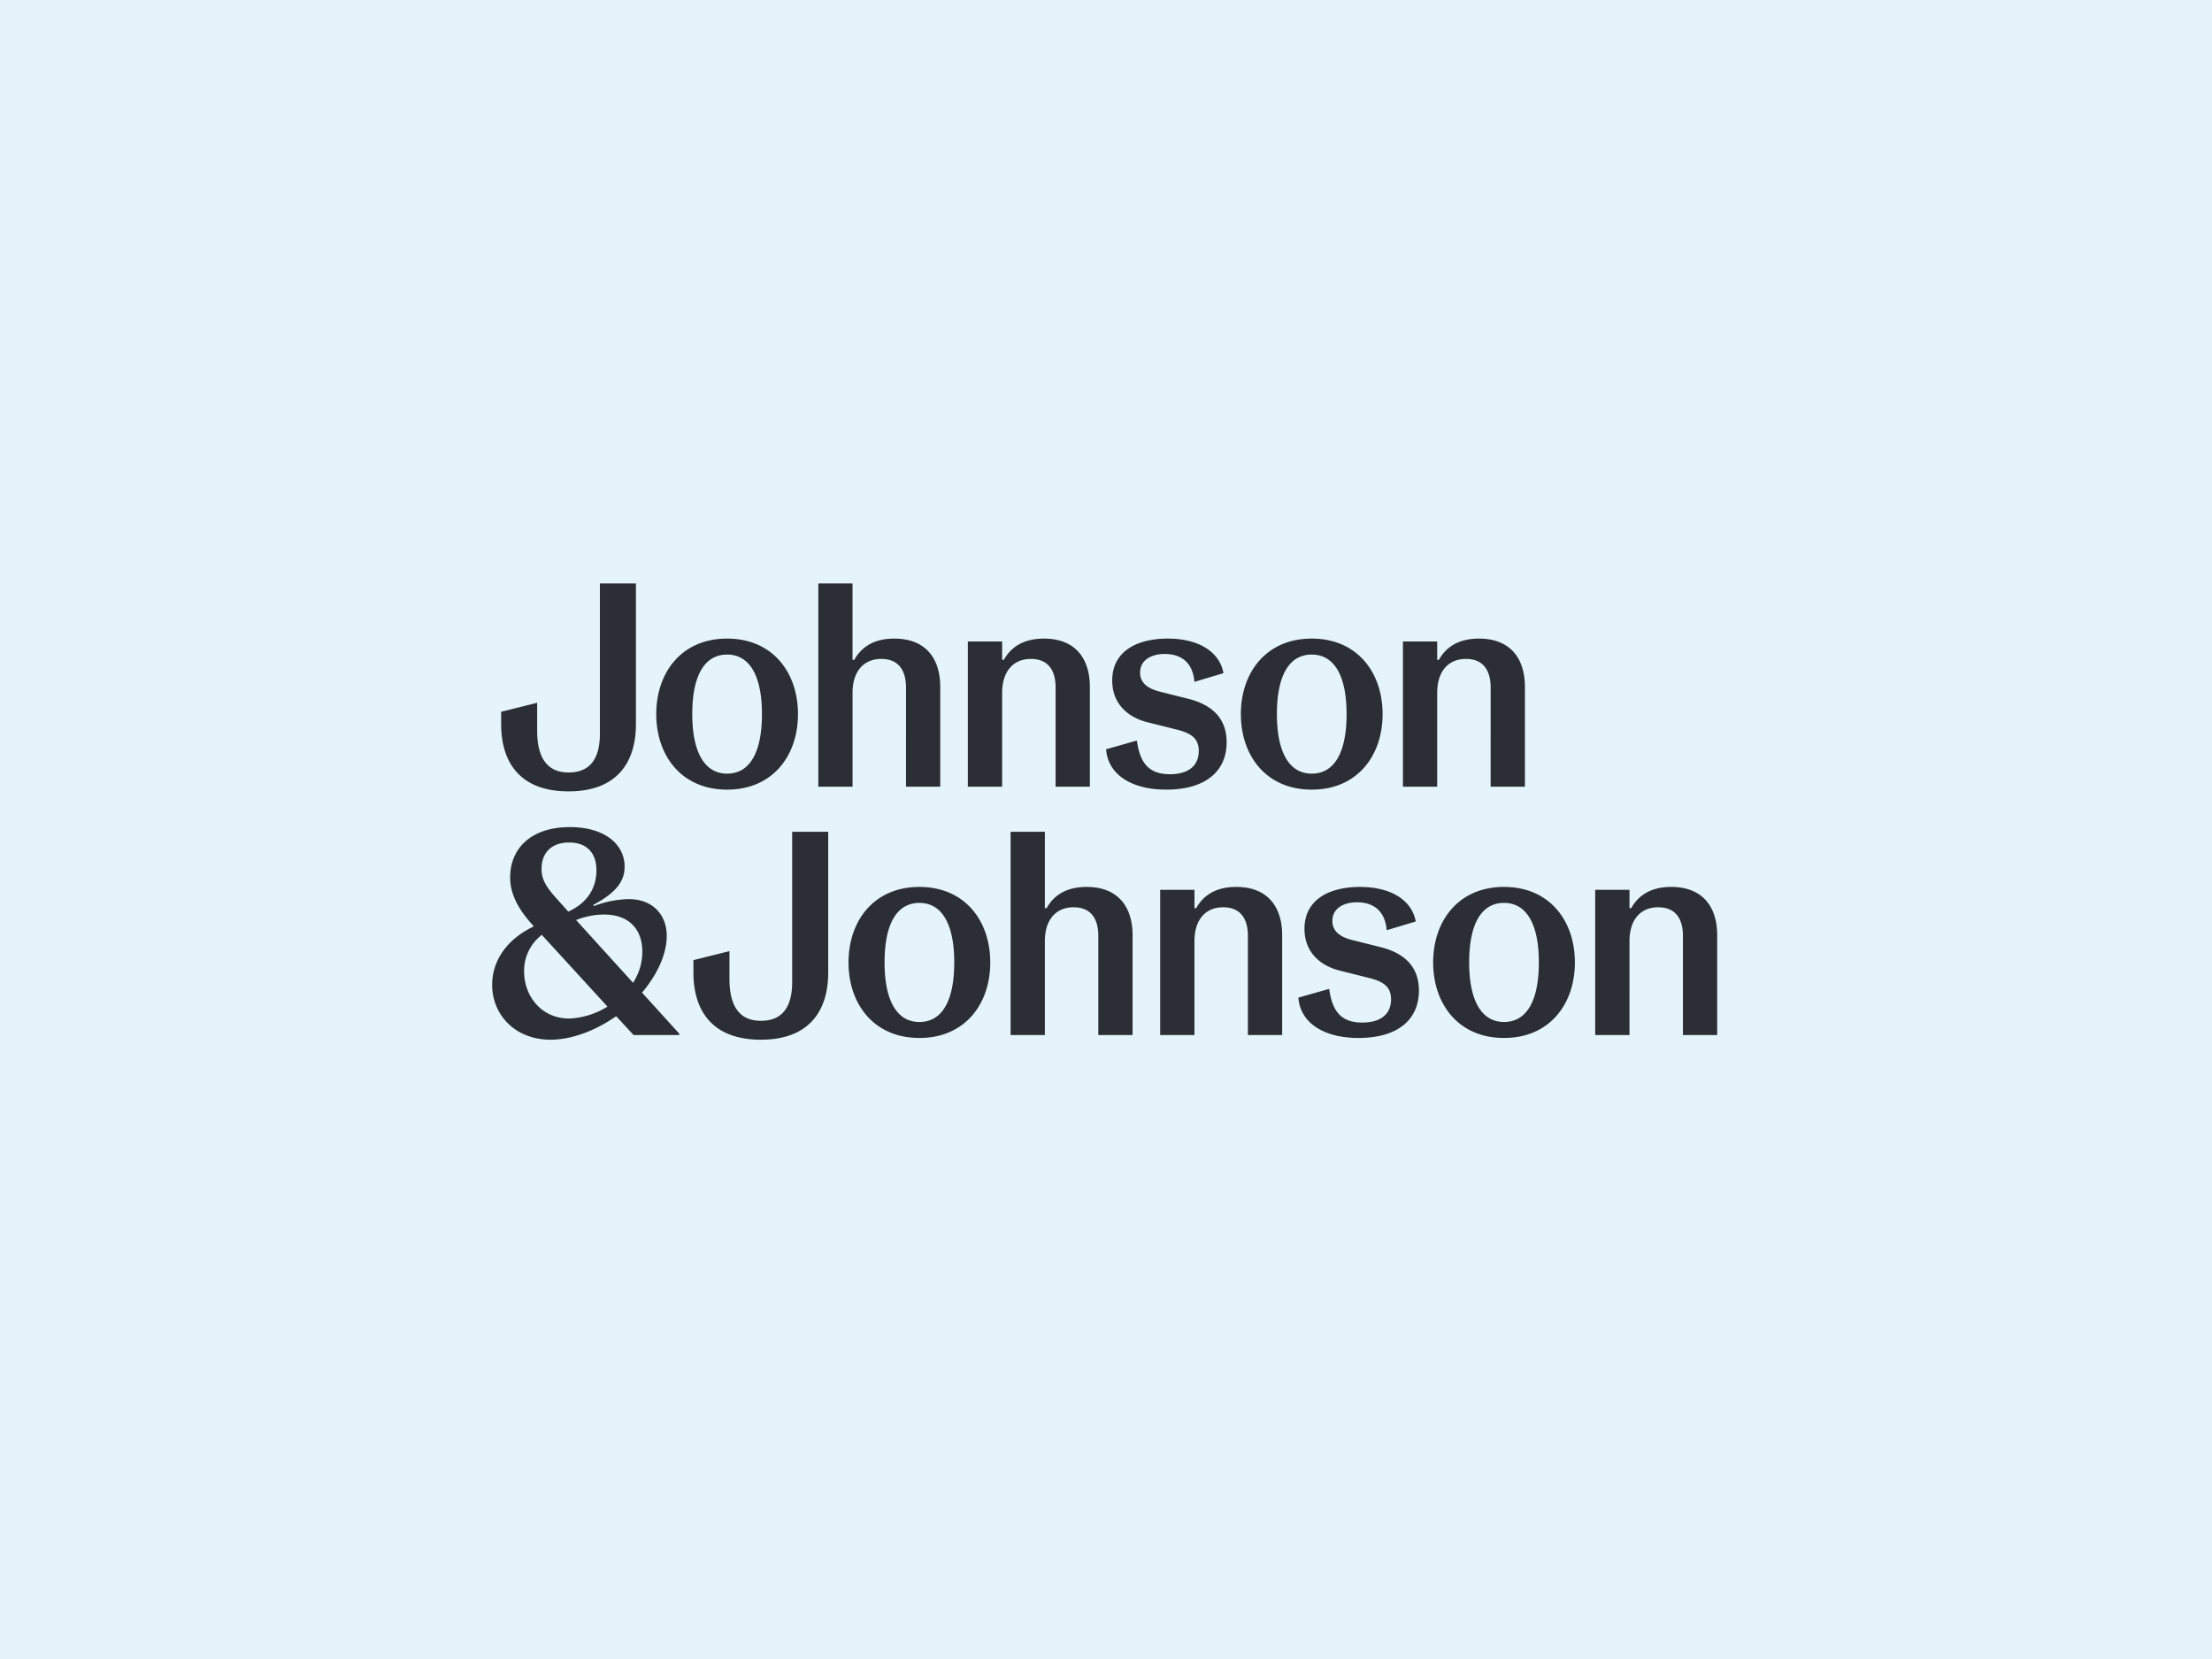
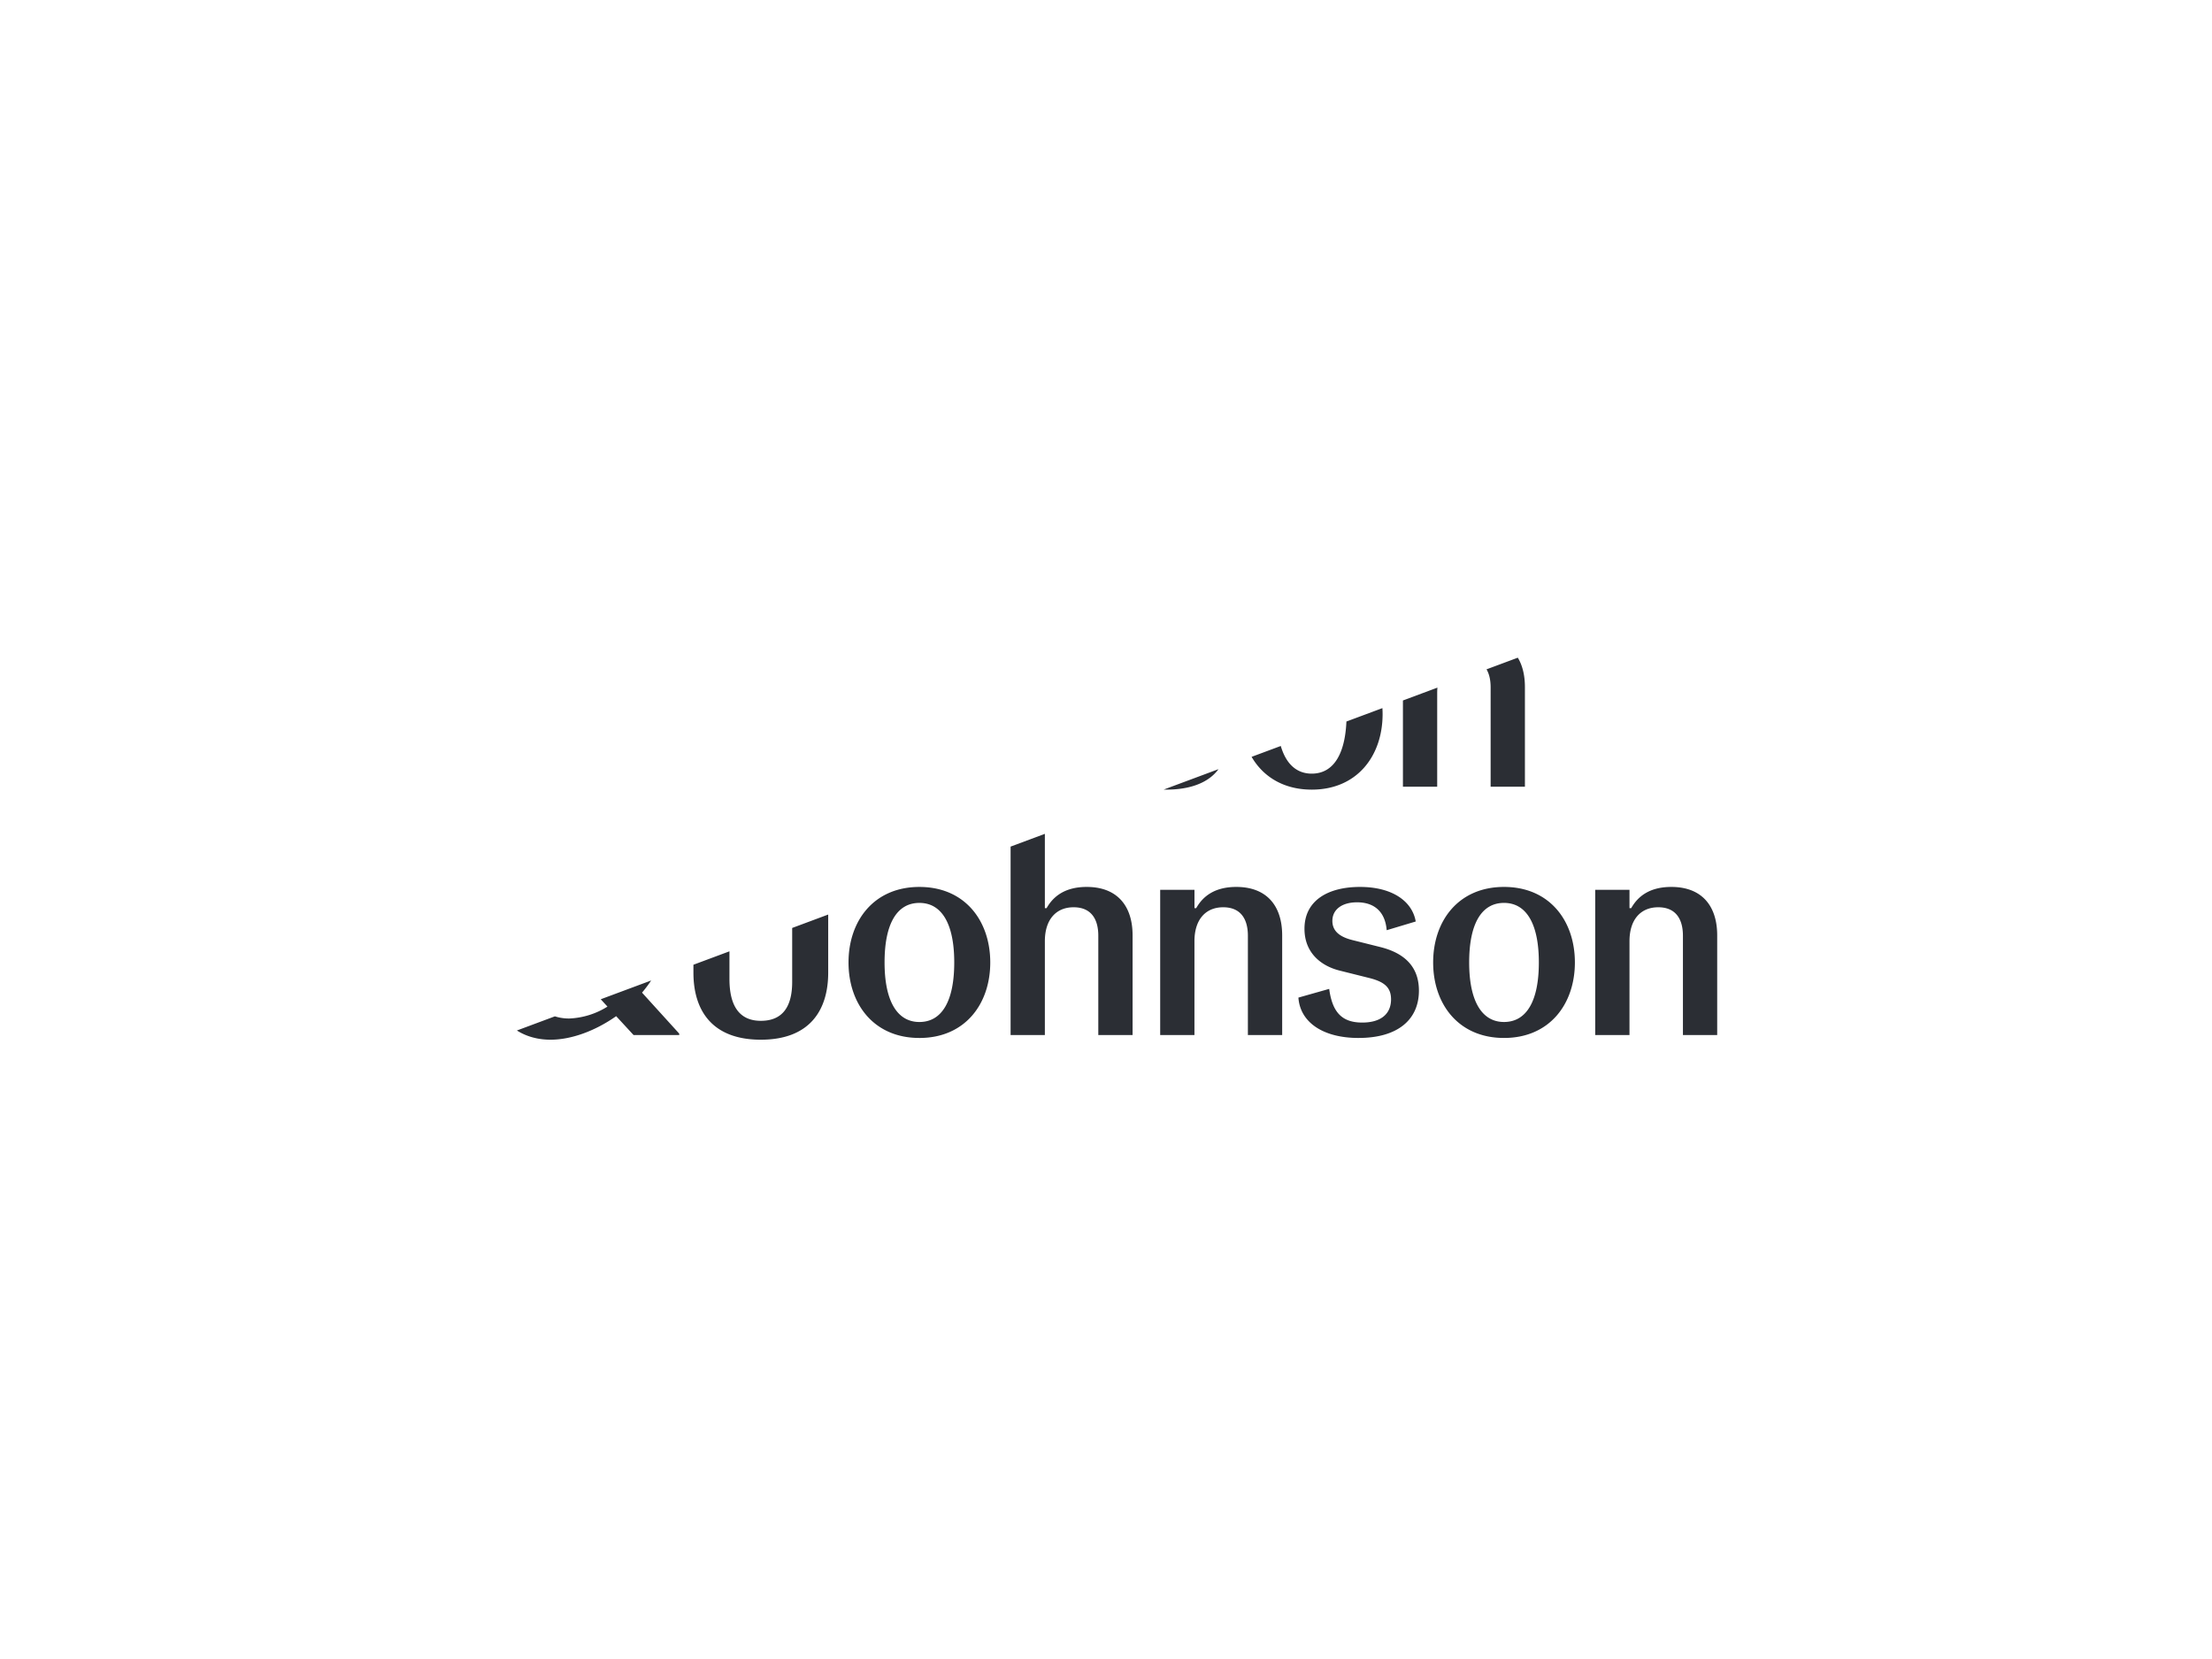
<svg xmlns="http://www.w3.org/2000/svg" width="800" height="600" viewBox="0 0 800 600">
  <rect x="0" y="0" width="800" height="600" fill="#808080" stroke="none" />
  <defs>
    <clipPath id="clip-path">
-       <path id="Pfad_1008" data-name="Pfad 1008" d="M0,144.022H443.046V-21H0Z" transform="translate(0 21)" fill="#2b2e34" />
+       <path id="Pfad_1008" data-name="Pfad 1008" d="M0,144.022H443.046V-21Z" transform="translate(0 21)" fill="#2b2e34" />
    </clipPath>
    <clipPath id="clip-custom_47">
      <rect width="800" height="600" />
    </clipPath>
  </defs>
  <g id="custom_47" data-name="custom – 47" clip-path="url(#clip-custom_47)">
    <rect width="800" height="600" fill="#fff" />
    <g id="Gruppe_825" data-name="Gruppe 825">
      <g id="Gruppe_717" data-name="Gruppe 717">
-         <path id="Pfad_364" data-name="Pfad 364" d="M0,0H800V-600H0Z" transform="translate(0 600)" fill="#e5f3fa" />
-       </g>
+         </g>
      <g id="Gruppe_791" data-name="Gruppe 791" transform="translate(178 232)">
        <g id="Gruppe_792" data-name="Gruppe 792" transform="translate(0 -21)" clip-path="url(#clip-path)">
          <g id="Gruppe_791-2" data-name="Gruppe 791" transform="translate(0.004)">
            <path id="Pfad_1007" data-name="Pfad 1007" d="M298.284,64.172V30.241c0-7.772,3.992-12.29,10.4-12.29,6.2,0,8.927,4.1,8.927,10.294V64.172h12.4V28.142c0-10.821-5.674-17.54-16.6-17.54-7.772,0-12.086,3.363-14.5,7.67h-.629V11.648H285.892V64.172Zm-45.373-4.731c-8.094,0-12.6-7.662-12.6-21.532,0-14.074,4.511-21.532,12.6-21.532s12.6,7.56,12.6,21.532c0,14.074-4.518,21.532-12.6,21.532m0,5.784c16.487,0,25.626-12.29,25.626-27.315S269.4,10.6,252.911,10.6s-25.633,12.29-25.633,27.307,9.139,27.315,25.633,27.315m-52.626,0c14.184,0,21.846-6.617,21.846-17.123,0-9.878-6.829-13.972-13.964-15.756l-10.09-2.522c-5.037-1.265-7.245-3.575-7.245-6.931,0-4.2,3.568-6.727,8.927-6.727,6.3,0,10.192,3.465,10.719,10.082l10.5-3.151c-1.257-7.347-8.5-12.495-20.164-12.495-11.449,0-20.062,4.833-20.062,15.127,0,8.715,5.988,13.438,12.707,15.119l10.506,2.633c5.564,1.359,8.086,3.355,8.086,7.772,0,5.351-3.78,8.4-10.4,8.4-7.143,0-10.821-3.465-11.976-12.18l-11.135,3.151c.629,9.029,9.037,14.6,21.744,14.6m-59.345-1.053V30.241c0-7.772,3.992-12.29,10.4-12.29,6.2,0,8.935,4.1,8.935,10.294V64.172h12.392V28.142c0-10.821-5.674-17.54-16.6-17.54-7.772,0-12.078,3.363-14.5,7.67h-.629V11.648h-12.4V64.172Zm-54.1,0V30.241c0-7.772,3.992-12.29,10.4-12.29,6.192,0,8.927,4.1,8.927,10.294V64.172h12.392V28.142c0-10.821-5.674-17.54-16.6-17.54-7.772,0-12.078,3.363-14.491,7.67h-.637V-9.357H74.451V64.172ZM41.47,59.442c-8.086,0-12.6-7.662-12.6-21.532,0-14.074,4.518-21.532,12.6-21.532s12.6,7.56,12.6,21.532c0,14.074-4.518,21.532-12.6,21.532m0,5.784c16.494,0,25.633-12.29,25.633-27.315S57.964,10.6,41.47,10.6,15.844,22.893,15.844,37.91,24.976,65.225,41.47,65.225m-57.349.629c17.54,0,24.368-10.506,24.368-24.266V-9.357H-4.532V44.951c0,8.825-3.363,14.074-11.347,14.074-7.874,0-11.347-5.564-11.347-15.127V33.816l-13.021,3.253v4.518c0,13.76,6.829,24.266,24.368,24.266m383.709,88.13V120.052c0-7.772,3.984-12.282,10.4-12.282,6.192,0,8.927,4.094,8.927,10.294v35.92h12.392v-36.03c0-10.821-5.674-17.54-16.6-17.54-7.772,0-12.078,3.363-14.491,7.67h-.629v-6.617h-12.4v52.516Zm-45.381-4.723c-8.086,0-12.6-7.67-12.6-21.539,0-14.074,4.519-21.532,12.6-21.532s12.6,7.56,12.6,21.532c0,14.074-4.518,21.539-12.6,21.539m0,5.776c16.494,0,25.634-12.29,25.634-27.315s-9.139-27.307-25.634-27.307-25.626,12.29-25.626,27.307,9.131,27.315,25.626,27.315m-52.619,0c14.176,0,21.846-6.617,21.846-17.123,0-9.878-6.829-13.972-13.972-15.756l-10.082-2.522c-5.045-1.257-7.245-3.568-7.245-6.931,0-4.2,3.568-6.727,8.927-6.727,6.3,0,10.184,3.465,10.711,10.09l10.506-3.151c-1.257-7.355-8.51-12.5-20.172-12.5-11.449,0-20.062,4.833-20.062,15.127,0,8.715,5.988,13.445,12.715,15.127l10.5,2.625c5.571,1.367,8.094,3.363,8.094,7.772,0,5.359-3.788,8.4-10.4,8.4-7.143,0-10.813-3.465-11.968-12.18l-11.135,3.151c.629,9.029,9.029,14.6,21.744,14.6m-59.345-1.053V120.052c0-7.772,3.984-12.282,10.4-12.282,6.192,0,8.927,4.094,8.927,10.294v35.92h12.4v-36.03c0-10.821-5.674-17.54-16.6-17.54-7.772,0-12.078,3.363-14.491,7.67h-.629v-6.617h-12.4v52.516Zm-54.1,0V120.052c0-7.772,3.992-12.282,10.4-12.282,6.2,0,8.927,4.094,8.927,10.294v35.92h12.4v-36.03c0-10.821-5.674-17.54-16.6-17.54-7.772,0-12.078,3.363-14.5,7.67h-.629V80.455H144v73.529Zm-45.373-4.723c-8.094,0-12.6-7.67-12.6-21.539,0-14.074,4.511-21.532,12.6-21.532s12.6,7.56,12.6,21.532c0,14.074-4.518,21.539-12.6,21.539m0,5.776c16.487,0,25.626-12.29,25.626-27.315s-9.139-27.307-25.626-27.307S85.382,112.7,85.382,127.722s9.139,27.315,25.634,27.315m-57.349.629c17.54,0,24.368-10.506,24.368-24.266V80.455H65.005v54.308c0,8.825-3.363,14.074-11.339,14.074-7.882,0-11.347-5.564-11.347-15.127V123.628L29.29,126.881V131.4c0,13.76,6.829,24.266,24.376,24.266M-15.659,148c-10.082,0-16.282-8.188-16.282-16.911a16.27,16.27,0,0,1,6.4-13.335L-1.8,143.69A28.1,28.1,0,0,1-15.659,148m12.707-37.6c8.51,0,13.76,4.935,13.76,13.445a20.585,20.585,0,0,1-3.355,11.237L-13.137,112.39a27.687,27.687,0,0,1,10.184-2m-12.707-26.05c6.192,0,9.87,3.568,9.87,10.082,0,5.988-2.939,11.662-10.184,14.915l-4.518-5.045c-3.992-4.408-5.147-7.135-5.147-10.4,0-6.09,3.882-9.556,9.98-9.556m26.364,54.308c5.674-6.727,8.927-14.082,8.927-20.486,0-7.984-5.359-13.343-13.76-13.343a37.912,37.912,0,0,0-12.6,2.522l-.212-.416C1.039,102.623,4.4,98.631,4.4,93.059c0-7.984-7.143-14.286-19.748-14.286-14.5,0-21.642,8.086-21.642,18.176,0,5.461,2.31,10.923,8.408,17.54l.1.212c-10.294,4.935-15.017,12.919-15.017,21.115,0,10.821,8.29,19.85,21.107,19.85,7.355,0,15.968-3.049,23.74-8.51l6.3,6.829H24.15v-.526Z" transform="translate(43.493 9.357)" fill="#2b2e34" />
          </g>
        </g>
      </g>
    </g>
  </g>
</svg>